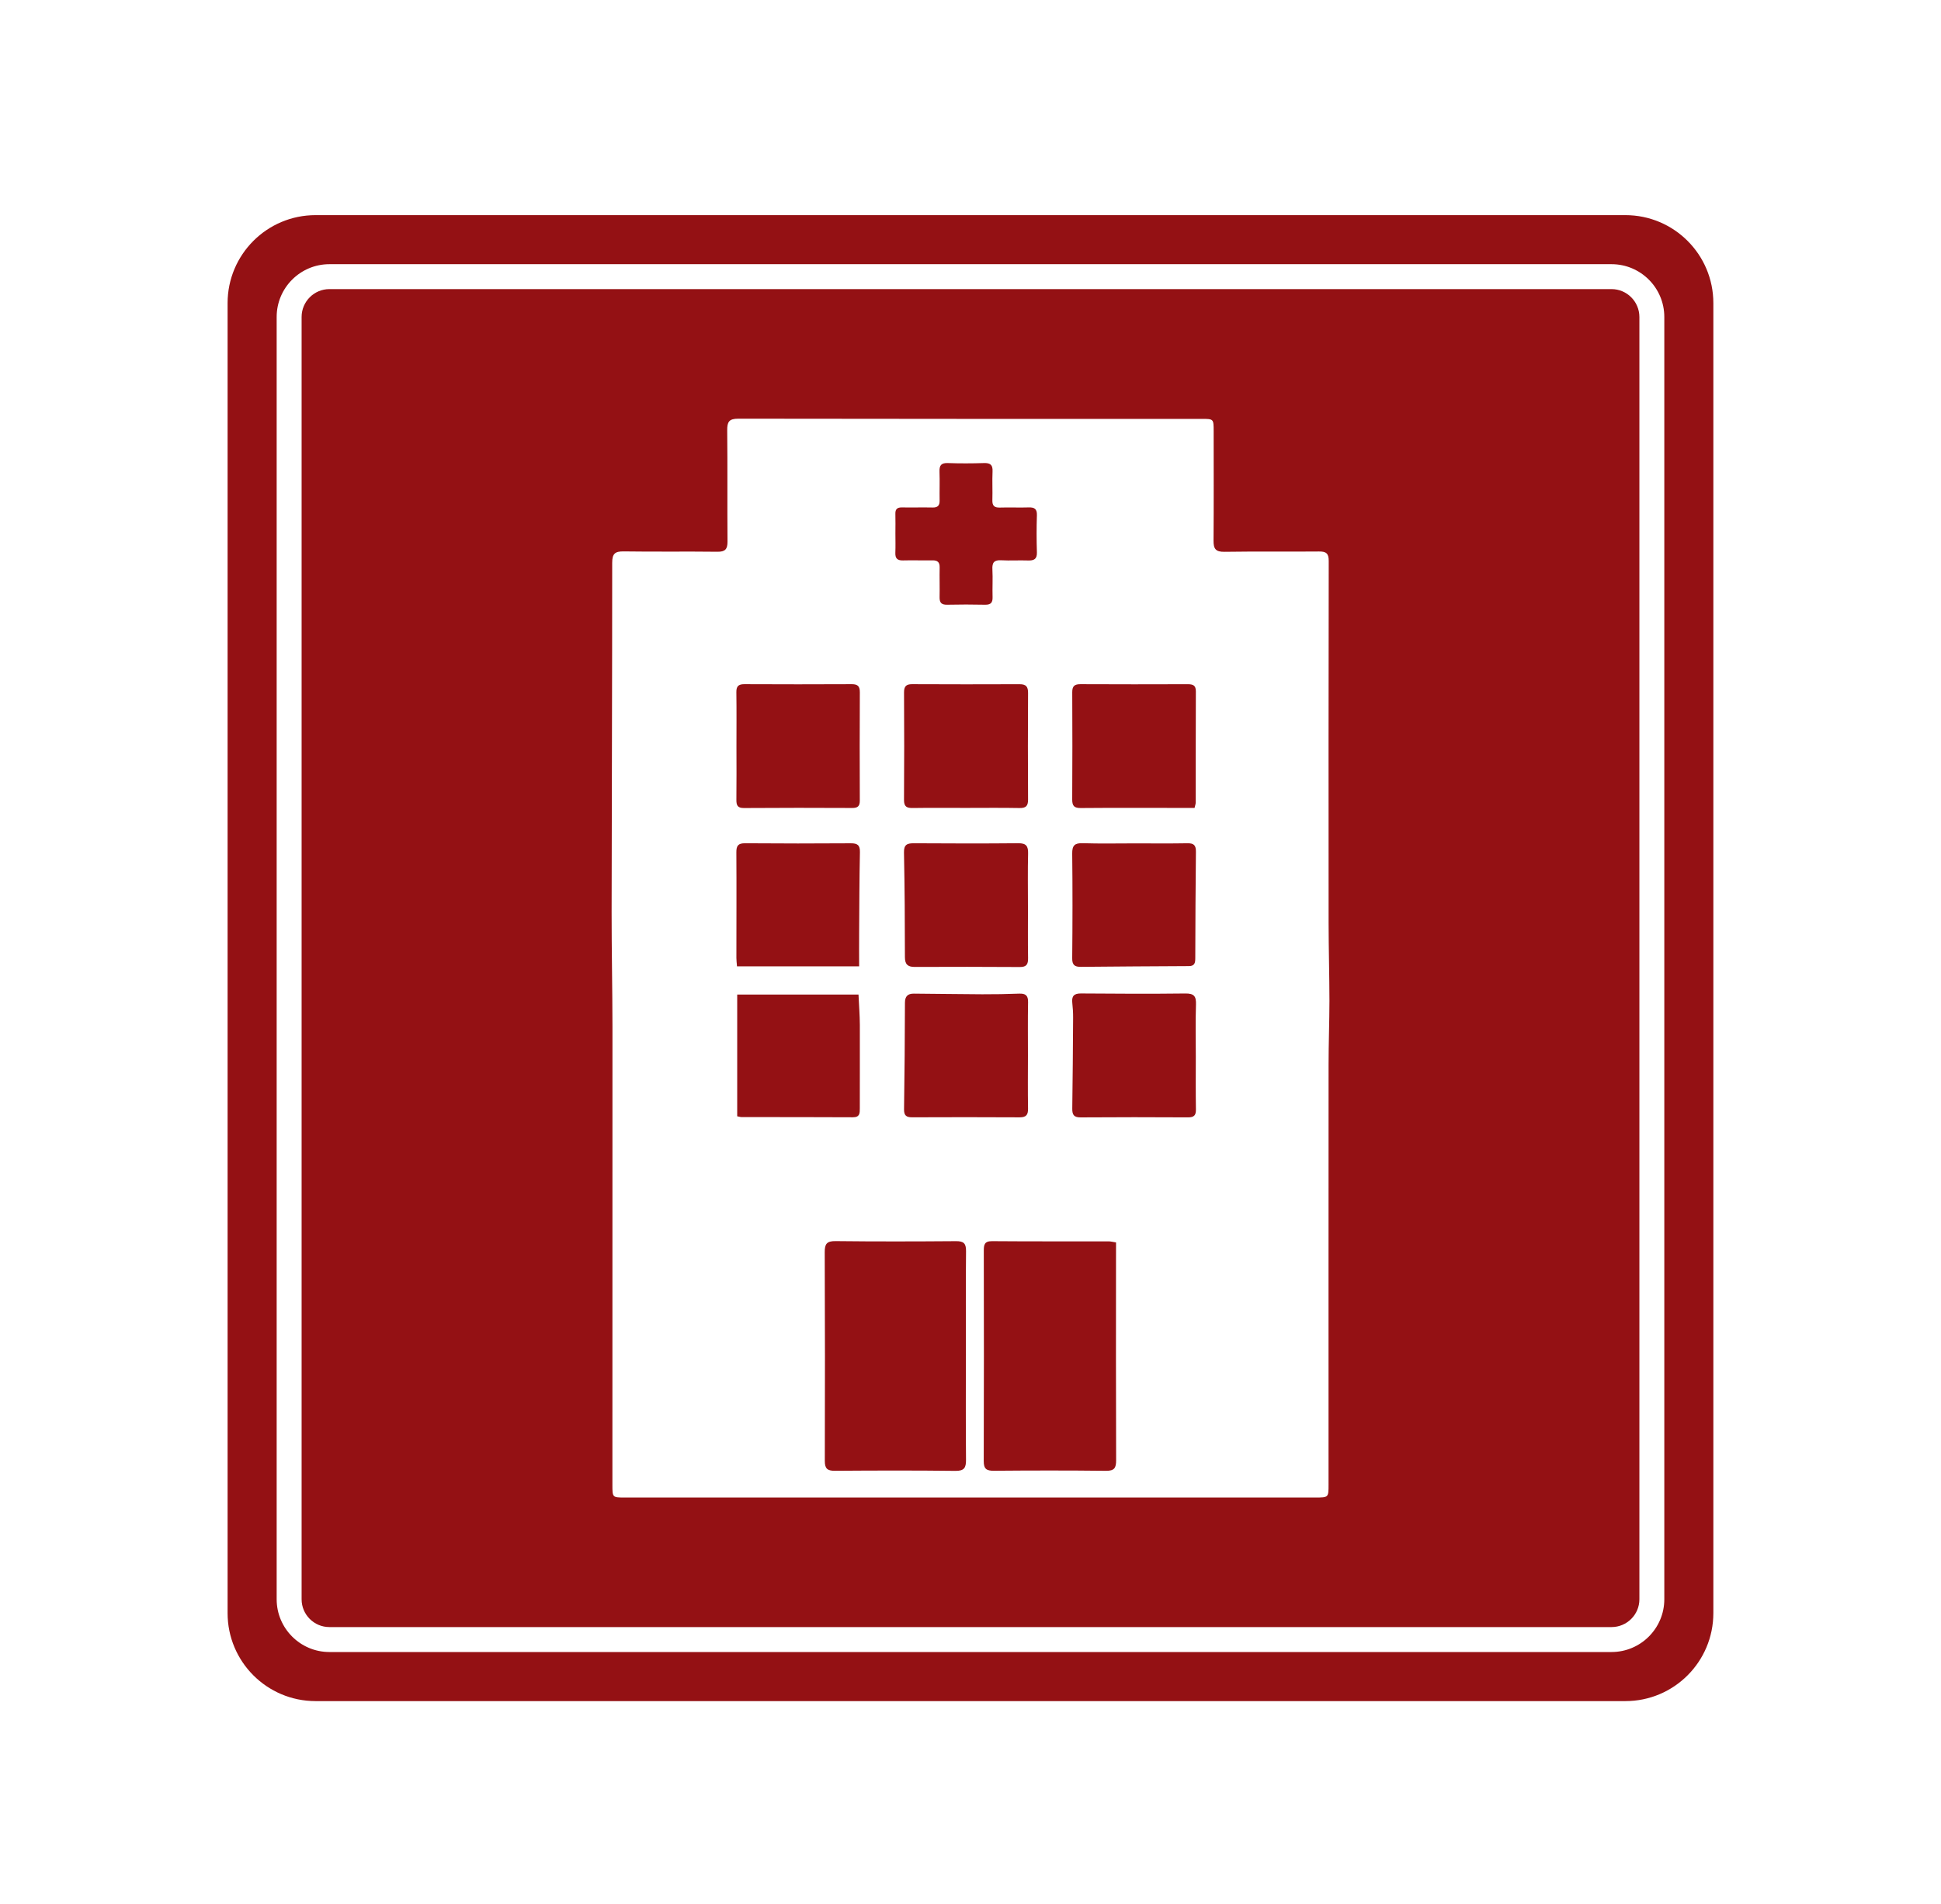
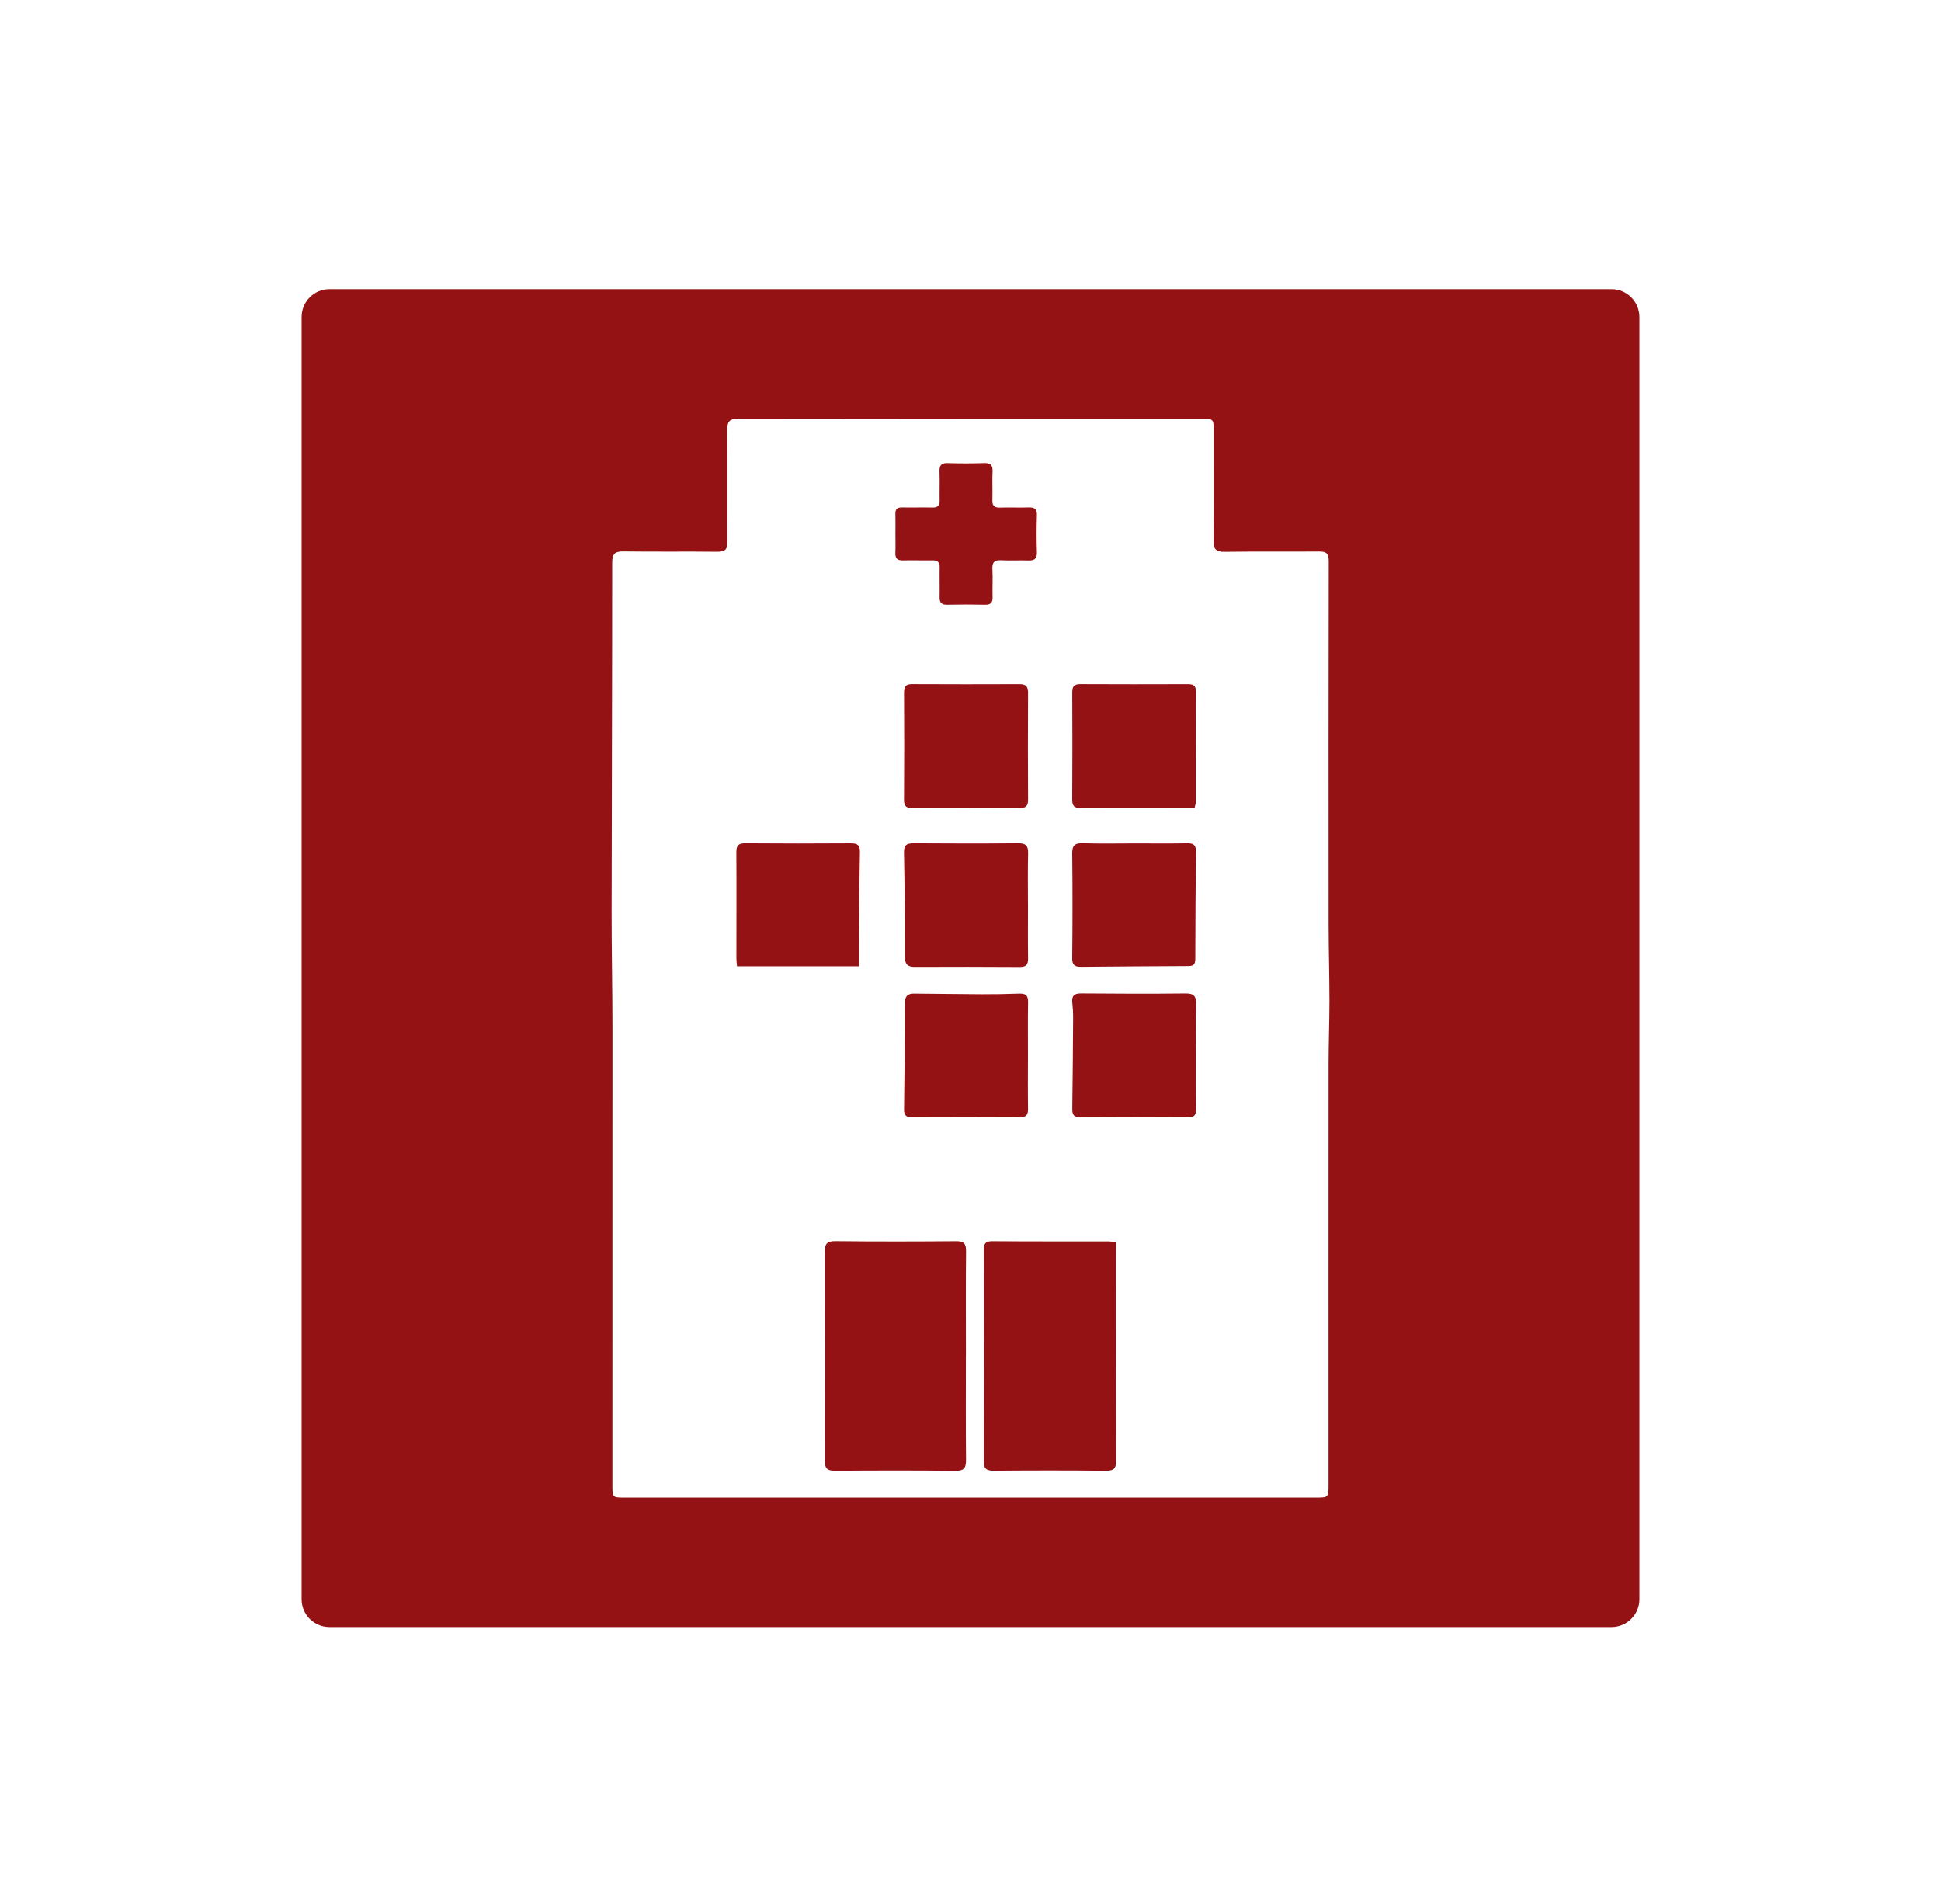
<svg xmlns="http://www.w3.org/2000/svg" id="Layer_1" x="0px" y="0px" width="67px" height="65.722px" viewBox="0 0 67 65.722" style="enable-background:new 0 0 67 65.722;" xml:space="preserve">
  <style type="text/css">
	.st0{fill:#F9F9F9;}
	.st1{opacity:0.58;}
	.st2{clip-path:url(#SVGID_2_);}
	.st3{clip-path:url(#SVGID_4_);}
	.st4{fill:#686463;}
	.st5{fill:#D1D2D3;}
	.st6{fill:#888C56;}
	.st7{clip-path:url(#SVGID_6_);}
	.st8{clip-path:url(#SVGID_8_);}
	.st9{clip-path:url(#SVGID_10_);}
	.st10{clip-path:url(#SVGID_12_);}
	.st11{clip-path:url(#SVGID_14_);}
	.st12{clip-path:url(#SVGID_16_);}
	.st13{fill:#BFC0C1;}
	.st14{fill:#941114;}
	.st15{fill:#295665;}
	.st16{fill:#AC696A;}
</style>
  <g>
    <g>
      <path class="st14" d="M33.335,27.884c0.618,0,1.237-0.008,1.855,0.004c0.222,0.004,0.298-0.069,0.297-0.293    c-0.008-1.226-0.007-2.452,0-3.678c0.001-0.218-0.069-0.304-0.293-0.303c-1.236,0.006-2.473,0.004-3.71-0.001    c-0.206-0.001-0.279,0.078-0.278,0.284c0.007,1.237,0.008,2.473-0.001,3.71    c-0.002,0.238,0.099,0.284,0.307,0.28C32.119,27.878,32.727,27.884,33.335,27.884z" />
    </g>
    <g>
      <path class="st14" d="M37.308,27.888c1.119-0.01,2.237-0.004,3.356-0.004c0.189,0,0.379,0,0.57,0    c0.019-0.085,0.04-0.136,0.04-0.187c0.002-1.278-0.001-2.557,0.005-3.835c0.001-0.205-0.096-0.248-0.276-0.248    c-1.236,0.004-2.472,0.005-3.708-0.001c-0.204-0.001-0.284,0.068-0.283,0.277    c0.006,1.236,0.007,2.472-0.001,3.708C37.011,27.821,37.086,27.89,37.308,27.888z" />
    </g>
    <g>
-       <path class="st14" d="M25.419,27.597c-0.002,0.189,0.033,0.293,0.26,0.291c1.246-0.009,2.491-0.008,3.736-0.002    c0.191,0.001,0.265-0.06,0.264-0.256c-0.005-1.246-0.006-2.491,0.001-3.737    c0.001-0.207-0.072-0.281-0.279-0.28c-1.235,0.006-2.47,0.006-3.704,0c-0.206-0.001-0.282,0.07-0.279,0.279    c0.009,0.628,0.003,1.256,0.003,1.884C25.422,26.383,25.426,26.99,25.419,27.597z" />
-     </g>
+       </g>
    <g>
      <path class="st14" d="M35.15,29.103c-1.203,0.012-2.406,0.008-3.609,0.001c-0.235-0.001-0.343,0.052-0.337,0.321    c0.024,1.202,0.032,2.405,0.032,3.607c0,0.252,0.098,0.34,0.336,0.34c1.211-0.004,2.422-0.006,3.632,0.003    c0.235,0.002,0.286-0.1,0.283-0.308c-0.009-0.606-0.003-1.213-0.003-1.82c-0,0-0.001,0-0.001,0    c0-0.596-0.01-1.193,0.005-1.788C35.494,29.202,35.423,29.101,35.15,29.103z" />
    </g>
    <g>
      <path class="st14" d="M29.656,32.189c0.006-0.926,0.008-1.852,0.027-2.778c0.005-0.246-0.088-0.307-0.317-0.306    c-1.214,0.008-2.429,0.009-3.643-0.001c-0.243-0.002-0.307,0.083-0.305,0.316c0.008,1.214,0.001,2.429,0.001,3.643    c0,0.083,0.011,0.166,0.021,0.288c1.423,0,2.811,0,4.216,0C29.655,32.948,29.653,32.568,29.656,32.189z" />
    </g>
    <g>
      <path class="st14" d="M37.306,33.369c1.244-0.011,2.488-0.021,3.733-0.026c0.2-0.001,0.219-0.114,0.22-0.269    c0.004-1.225,0.008-2.45,0.022-3.675c0.003-0.222-0.069-0.299-0.292-0.295c-0.608,0.011-1.215,0.004-1.823,0.004    c-0.597,0-1.194,0.013-1.79-0.006c-0.28-0.009-0.369,0.078-0.365,0.361c0.014,1.202,0.012,2.405,0,3.607    C37.007,33.304,37.097,33.371,37.306,33.369z" />
    </g>
    <g>
      <path class="st14" d="M31.167,19.342c0.341-0.009,0.682,0.004,1.023-0.002c0.176-0.003,0.249,0.067,0.245,0.245    c-0.007,0.341,0.005,0.682-0.002,1.023c-0.004,0.189,0.062,0.268,0.259,0.264c0.436-0.01,0.874-0.009,1.31-0    c0.193,0.004,0.266-0.069,0.26-0.262c-0.01-0.319,0.011-0.64-0.006-0.958    c-0.013-0.233,0.058-0.329,0.303-0.315c0.308,0.017,0.618-0.004,0.926,0.007    c0.21,0.007,0.315-0.048,0.307-0.284c-0.014-0.426-0.014-0.852,0-1.278    c0.007-0.219-0.085-0.275-0.284-0.269c-0.33,0.011-0.661-0.006-0.991,0.005c-0.193,0.007-0.268-0.062-0.262-0.257    c0.01-0.33-0.009-0.661,0.006-0.991c0.011-0.229-0.081-0.295-0.298-0.288c-0.415,0.013-0.831,0.015-1.246-0    c-0.232-0.009-0.295,0.086-0.287,0.299c0.012,0.33-0.002,0.66,0.004,0.991    c0.004,0.176-0.065,0.249-0.245,0.244c-0.351-0.008-0.703,0.004-1.054-0.003    c-0.163-0.003-0.233,0.058-0.228,0.223c0.006,0.224,0.002,0.447,0.001,0.671c0,0.224,0.007,0.448-0.002,0.671    C30.899,19.269,30.972,19.347,31.167,19.342z" />
    </g>
    <g>
      <path class="st14" d="M40.914,34.289c-1.201,0.015-2.403,0.008-3.604-0.001c-0.245-0.002-0.323,0.099-0.296,0.328    c0.019,0.169,0.029,0.34,0.028,0.51c-0.006,1.044-0.014,2.088-0.029,3.132    c-0.003,0.211,0.051,0.308,0.284,0.307c1.237-0.009,2.473-0.008,3.71-0.001c0.211,0.001,0.278-0.072,0.274-0.278    c-0.01-0.608-0.004-1.215-0.004-1.823c0-0.597-0.014-1.194,0.006-1.791C41.293,34.384,41.218,34.285,40.914,34.289    z" />
    </g>
    <g>
      <path class="st14" d="M38.524,42.88c-0.11-0.016-0.182-0.036-0.253-0.036c-1.342-0.002-2.685,0.004-4.027-0.007    c-0.268-0.002-0.285,0.129-0.285,0.335c0.004,2.418,0.007,4.836-0.002,7.254c-0.001,0.275,0.097,0.337,0.352,0.335    c1.289-0.011,2.578-0.013,3.866,0.002c0.293,0.003,0.353-0.1,0.352-0.37c-0.009-2.333-0.005-4.666-0.004-6.998    C38.524,43.227,38.524,43.058,38.524,42.88z" />
    </g>
    <g>
-       <path class="st14" d="M29.679,38.25c-0.002-0.96,0.005-1.919,0.001-2.879c-0.002-0.338-0.029-0.675-0.046-1.046    c-1.405,0-2.784,0-4.187,0c0,1.423,0,2.811,0,4.202c0.07,0.013,0.112,0.028,0.152,0.028    c1.279,0.002,2.559-0.002,3.839,0.006C29.682,38.562,29.679,38.422,29.679,38.25z" />
-     </g>
+       </g>
    <g>
      <g>
-         <path class="st14" d="M56.105,7.425H10.893c-1.677,0-3.037,1.36-3.037,3.037v45.212     c0,1.677,1.36,3.037,3.037,3.037h45.212c1.678,0,3.037-1.36,3.037-3.037V10.461     C59.142,8.784,57.783,7.425,56.105,7.425z M57.449,55.197c0,1.003-0.817,1.82-1.821,1.82H11.37     c-1.003,0-1.82-0.817-1.82-1.82V10.939c0-1.005,0.817-1.821,1.82-1.821h44.258     c1.005,0,1.821,0.817,1.821,1.821V55.197z" />
-       </g>
+         </g>
    </g>
    <g>
      <g>
        <path class="st14" d="M55.627,9.978H11.37c-0.529,0-0.959,0.432-0.959,0.961v44.258     c0,0.529,0.43,0.959,0.959,0.959h44.258c0.529,0,0.961-0.43,0.961-0.959V10.939     C56.588,10.41,56.157,9.978,55.627,9.978z M45.86,36.749c-0.003,4.83-0.001,9.661-0.001,14.491     c0,0.444-0,0.445-0.458,0.445c-3.967,0-7.933,0-11.9,0c-3.977,0-7.955,0-11.932,0     c-0.43,0-0.43-0-0.43-0.443c0.001-5.267,0.004-10.535,0.002-15.802c-0.001-1.321-0.03-2.642-0.029-3.963     c0.004-4.019,0.021-8.038,0.02-12.057c0-0.317,0.102-0.393,0.402-0.389c1.077,0.016,2.154-0.001,3.231,0.012     c0.27,0.003,0.348-0.091,0.347-0.351c-0.01-1.28,0.004-2.559-0.01-3.838     c-0.003-0.295,0.063-0.404,0.385-0.404c5.331,0.01,10.663,0.007,15.994,0.007     c0.412,0,0.412,0.002,0.412,0.427c0,1.258,0.006,2.517-0.004,3.775     c-0.003,0.285,0.076,0.391,0.38,0.386c1.087-0.017,2.175-0.001,3.263-0.011     c0.245-0.002,0.334,0.067,0.333,0.325c-0.007,4.169-0.007,8.338-0.004,12.508     c0.001,0.893,0.028,1.785,0.029,2.678C45.889,35.279,45.86,36.014,45.86,36.749z" />
      </g>
    </g>
    <g>
      <path class="st14" d="M33.346,43.179c0.003-0.268-0.084-0.344-0.347-0.342c-1.386,0.011-2.772,0.014-4.158-0.002    c-0.305-0.004-0.374,0.1-0.373,0.383c0.01,2.399,0.01,4.799,0.003,7.198    c-0.001,0.265,0.081,0.348,0.346,0.346c1.386-0.01,2.773-0.014,4.159,0.003c0.311,0.004,0.372-0.11,0.369-0.388    c-0.011-1.194-0.005-2.389-0.005-3.583c0.001,0,0.001,0,0.002,0C33.341,45.589,33.334,44.384,33.346,43.179z" />
    </g>
    <g>
      <path class="st14" d="M35.486,38.26c-0.01-0.608-0.004-1.216-0.003-1.823c0-0.618-0.007-1.236,0.004-1.854    c0.004-0.23-0.092-0.297-0.306-0.289c-0.425,0.016-0.851,0.024-1.277,0.022    c-0.788-0.003-1.576-0.017-2.364-0.022c-0.201-0.001-0.303,0.089-0.303,0.314    c-0.003,1.226-0.013,2.451-0.031,3.677c-0.003,0.213,0.076,0.278,0.279,0.277c1.237-0.005,2.474-0.006,3.711,0.001    C35.422,38.564,35.49,38.477,35.486,38.26z" />
    </g>
  </g>
</svg>